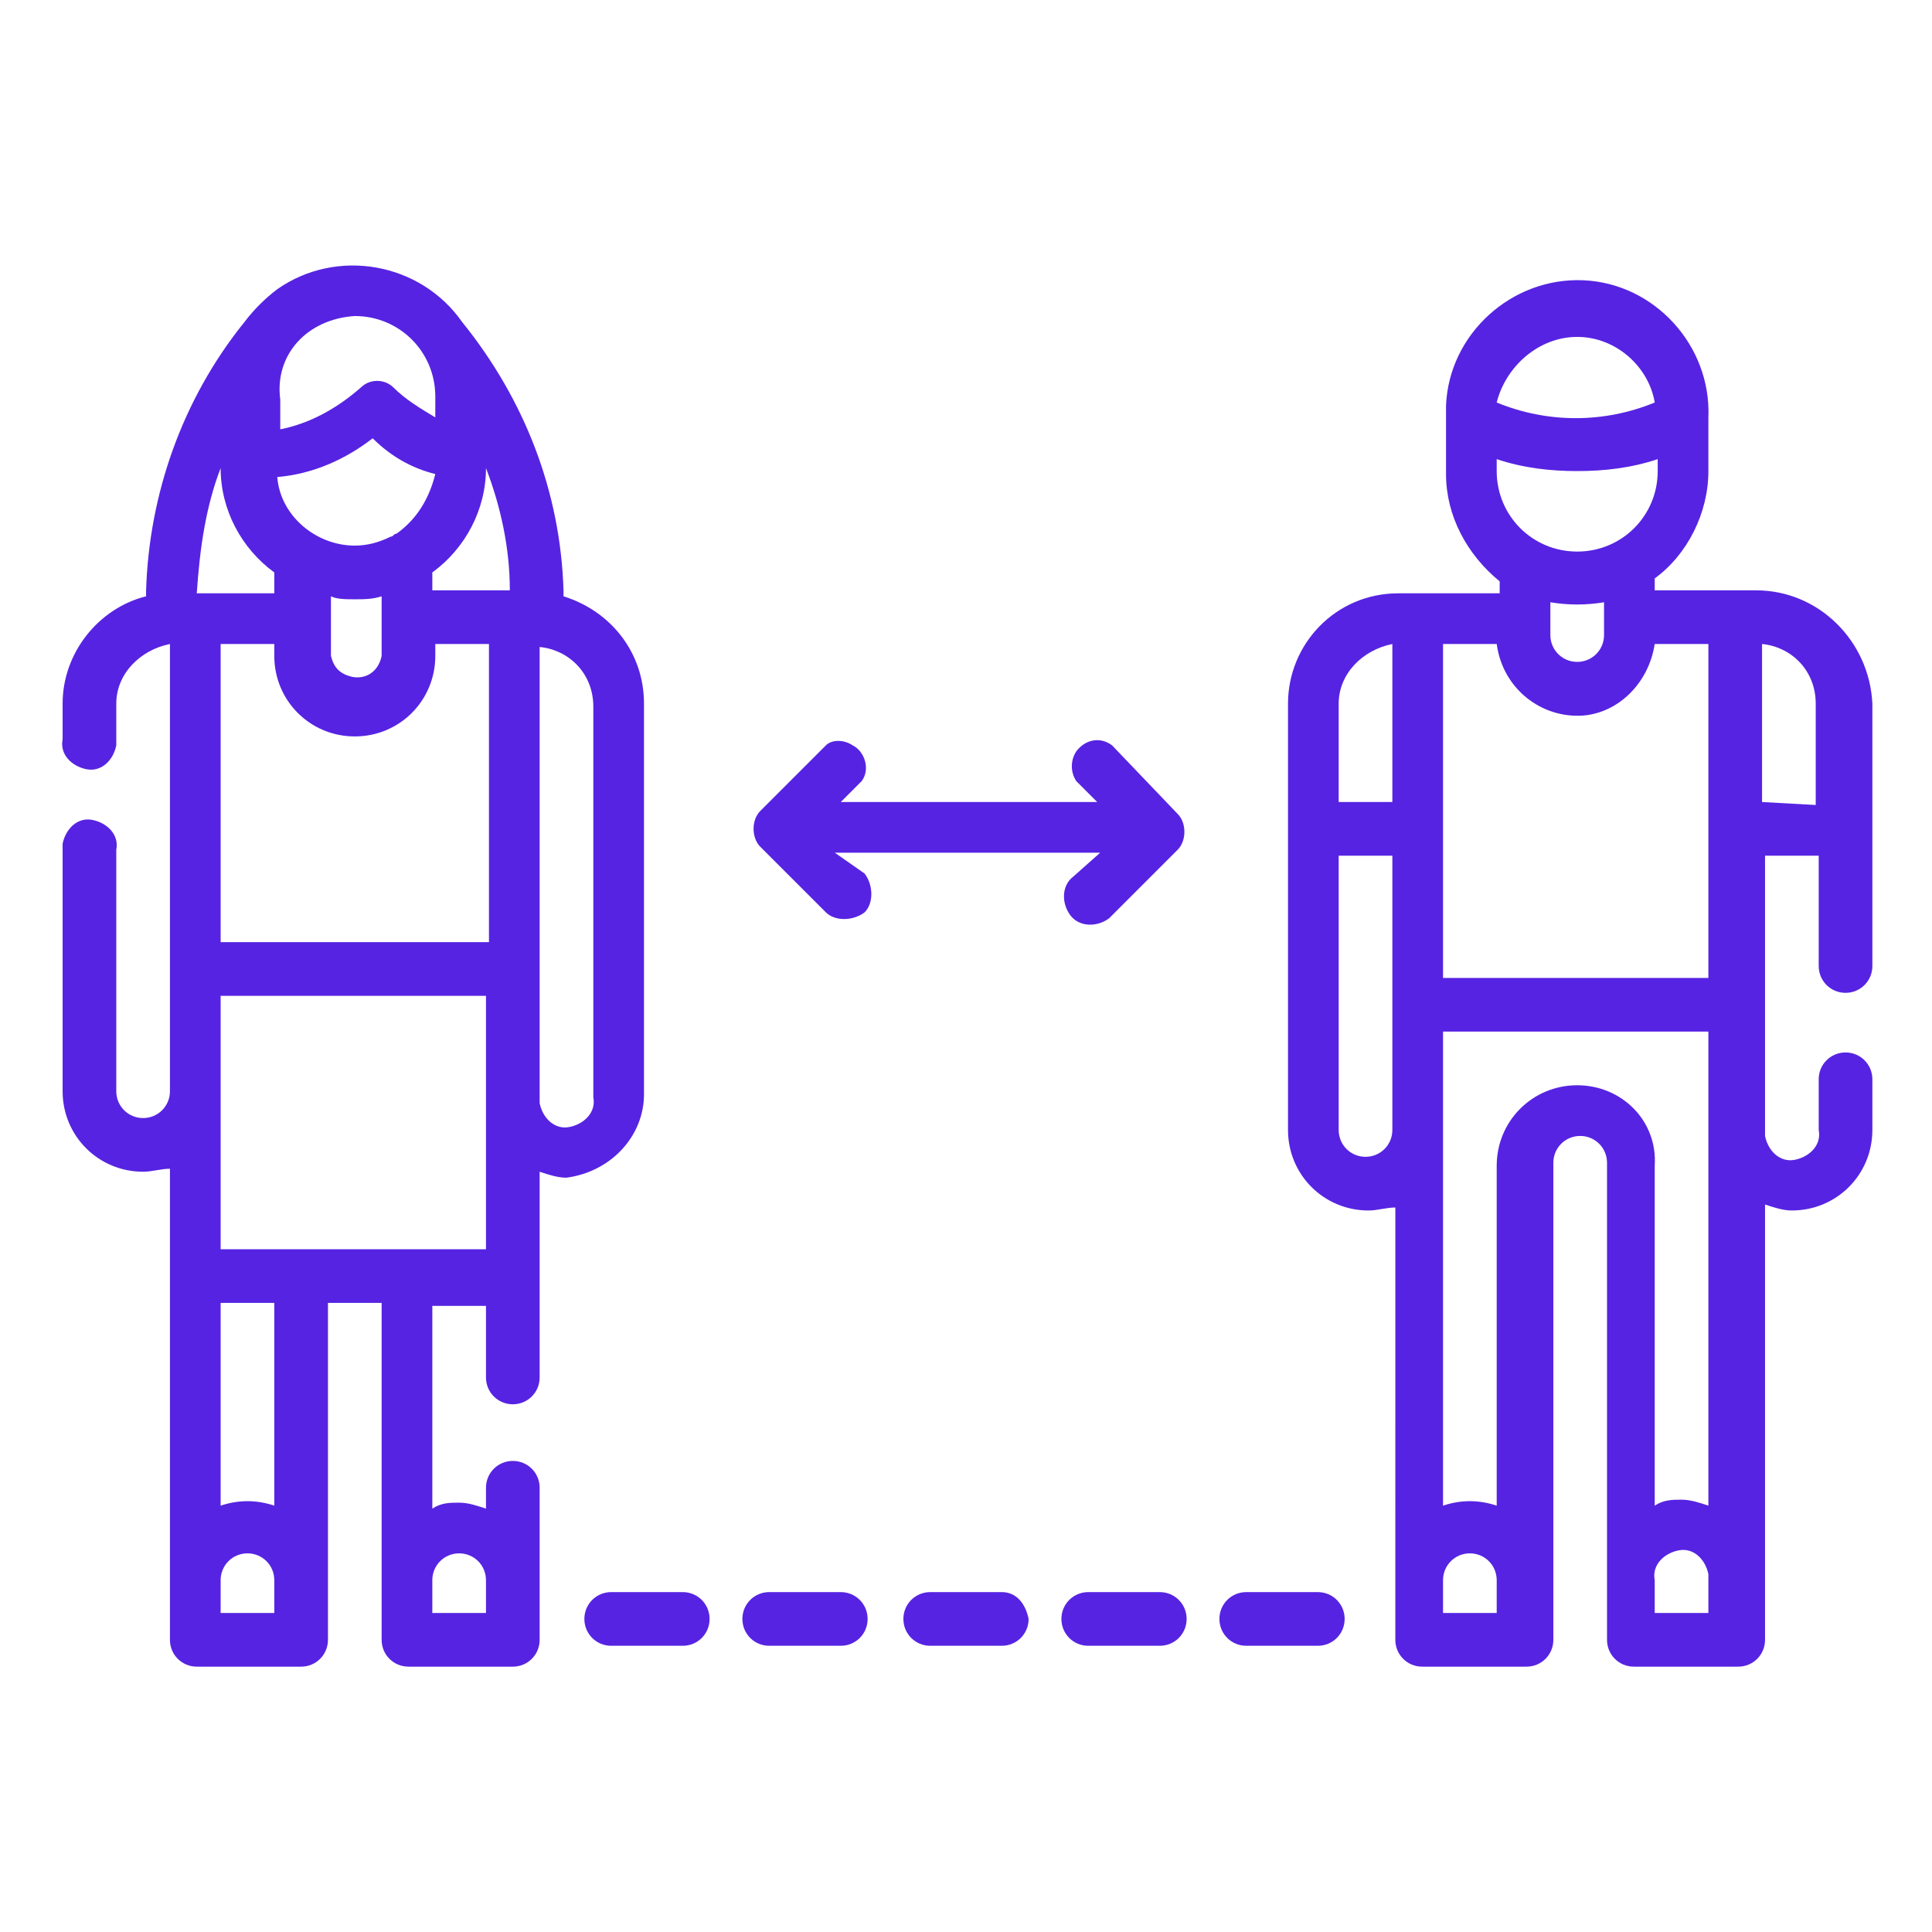
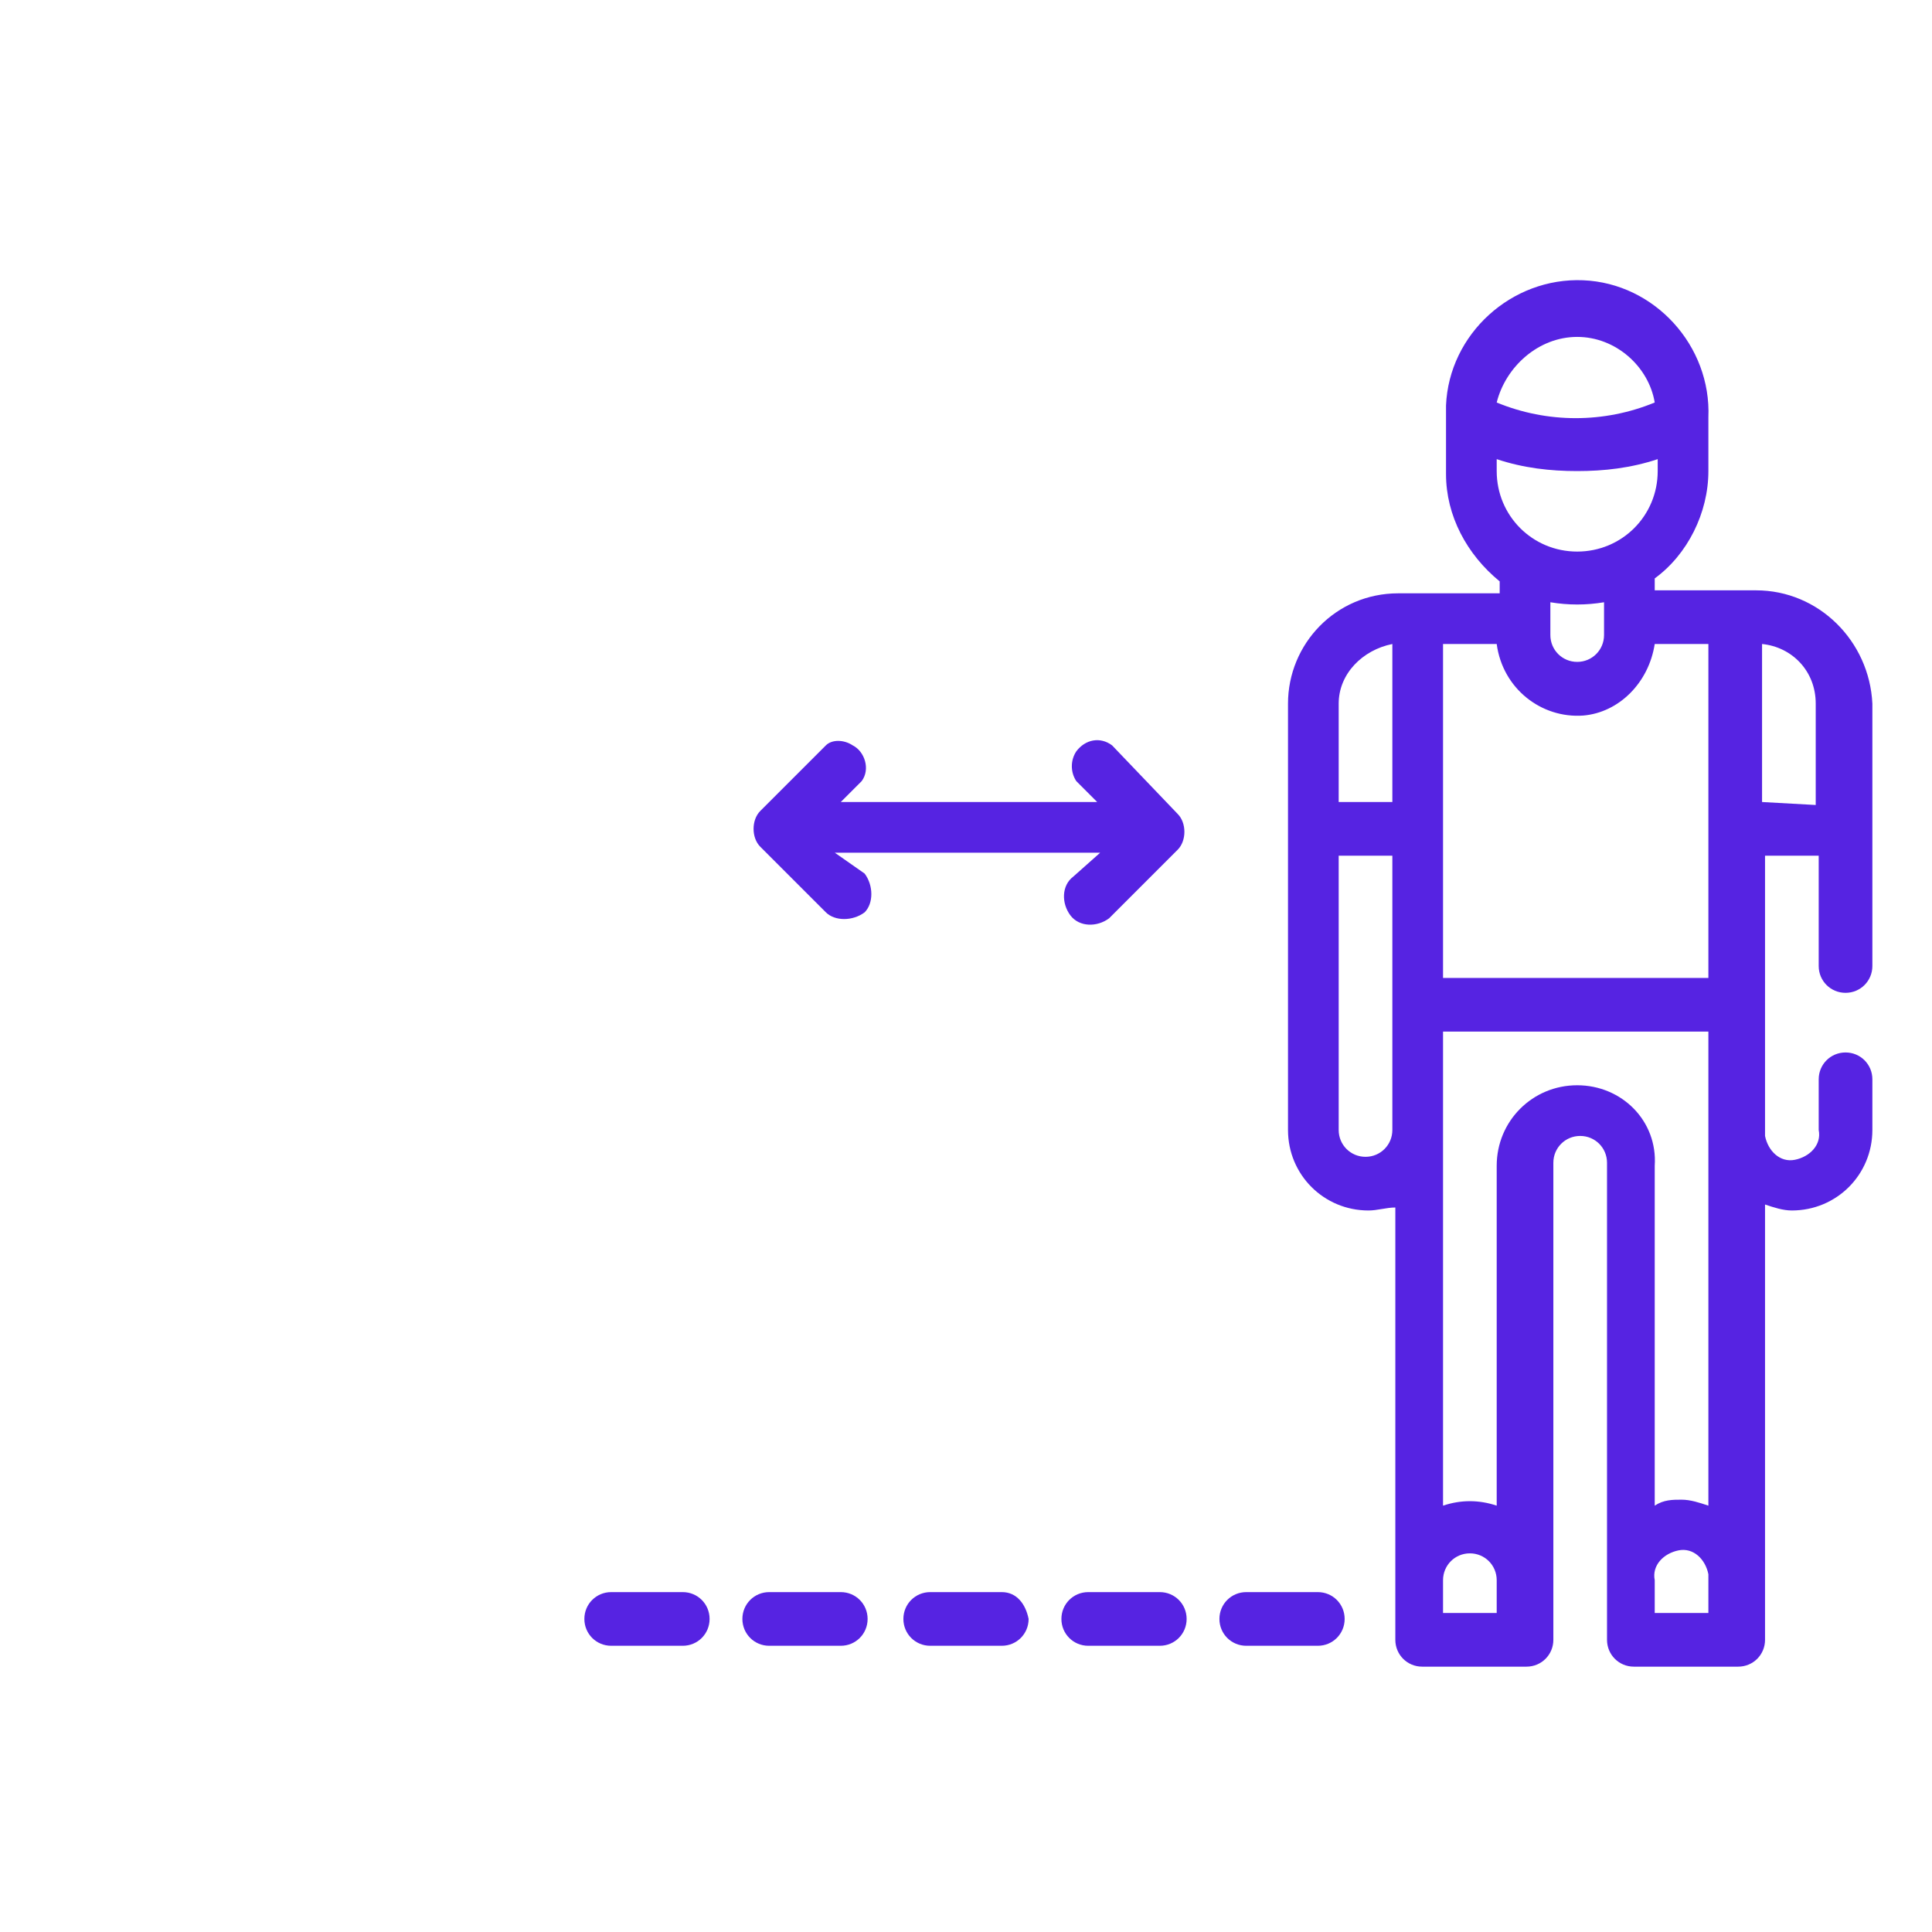
<svg xmlns="http://www.w3.org/2000/svg" version="1.1" id="Layer_1" x="0px" y="0px" viewBox="0 0 64.8 64.8" style="enable-background:new 0 0 64.8 64.8;" xml:space="preserve">
  <style type="text/css">
	.st0{fill:#5623E2;}
</style>
-   <path class="st0" d="M21.6,36.7V23.6c0-1.7-1.1-3.1-2.7-3.6v-0.2c-0.1-3.3-1.3-6.4-3.4-9c-1.4-2-4.2-2.5-6.2-1.1  c-0.4,0.3-0.8,0.7-1.1,1.1c-2.1,2.6-3.2,5.8-3.3,9V20c-1.6,0.4-2.8,1.9-2.8,3.6v1.2c-0.1,0.5,0.3,0.9,0.8,1c0.5,0.1,0.9-0.3,1-0.8  c0-0.1,0-0.1,0-0.2v-1.2c0-1,0.8-1.8,1.8-2v15c0,0.5-0.4,0.9-0.9,0.9s-0.9-0.4-0.9-0.9v-8.1c0.1-0.5-0.3-0.9-0.8-1  c-0.5-0.1-0.9,0.3-1,0.8c0,0.1,0,0.1,0,0.2v8.1c0,1.5,1.2,2.7,2.7,2.7c0.3,0,0.6-0.1,0.9-0.1V55c0,0.5,0.4,0.9,0.9,0.9h3.5  c0.5,0,0.9-0.4,0.9-0.9c0,0,0,0,0,0V43.7h1.8V55c0,0.5,0.4,0.9,0.9,0.9c0,0,0,0,0,0h3.5c0.5,0,0.9-0.4,0.9-0.9v-5.1  c0-0.5-0.4-0.9-0.9-0.9c-0.5,0-0.9,0.4-0.9,0.9l0,0v0.7c-0.3-0.1-0.6-0.2-0.9-0.2c-0.3,0-0.6,0-0.9,0.2v-6.8h1.8v2.4  c0,0.5,0.4,0.9,0.9,0.9c0.5,0,0.9-0.4,0.9-0.9v-6.9c0.3,0.1,0.6,0.2,0.9,0.2C20.5,39.3,21.6,38.1,21.6,36.7L21.6,36.7z M15.4,52.1  c0.5,0,0.9,0.4,0.9,0.9c0,0,0,0,0,0v1.1h-1.8V53C14.5,52.5,14.9,52.1,15.4,52.1z M13.3,17.9c-0.1,0-0.1,0.1-0.2,0.1  c-0.4,0.2-0.8,0.3-1.2,0.3c-1.3,0-2.5-1-2.6-2.3c1.2-0.1,2.3-0.6,3.2-1.3c0.6,0.6,1.3,1,2.1,1.2C14.4,16.7,14,17.4,13.3,17.9  L13.3,17.9z M11.9,20.1c0.3,0,0.6,0,0.9-0.1v2c-0.1,0.5-0.5,0.8-1,0.7c-0.4-0.1-0.6-0.3-0.7-0.7v-2C11.3,20.1,11.6,20.1,11.9,20.1z   M11.9,24.7c1.5,0,2.7-1.2,2.7-2.7c0,0,0,0,0,0v-0.4h1.8v10H7.4v-10h1.8V22C9.2,23.5,10.4,24.7,11.9,24.7L11.9,24.7z M17.1,19.8  h-2.6v-0.6c1.1-0.8,1.8-2.1,1.8-3.5C16.8,17,17.1,18.4,17.1,19.8L17.1,19.8z M11.9,10.6c1.5,0,2.7,1.2,2.7,2.7V14  c-0.5-0.3-1-0.6-1.4-1c-0.3-0.3-0.8-0.3-1.1,0c-0.8,0.7-1.7,1.2-2.7,1.4v-1C9.2,11.9,10.3,10.7,11.9,10.6  C11.8,10.6,11.8,10.6,11.9,10.6L11.9,10.6z M7.4,15.7c0,1.4,0.7,2.7,1.8,3.5v0.7H6.6l0,0C6.7,18.4,6.9,17,7.4,15.7z M9.2,54.1H7.4  V53c0-0.5,0.4-0.9,0.9-0.9c0.5,0,0.9,0.4,0.9,0.9c0,0,0,0,0,0V54.1z M9.2,50.5c-0.6-0.2-1.2-0.2-1.8,0v-6.8h1.8V50.5z M7.4,41.9  v-8.5h8.9v8.5H7.4z M18.1,36.7v-15c1,0.1,1.8,0.9,1.8,2v13.1c0.1,0.5-0.3,0.9-0.8,1c-0.5,0.1-0.9-0.3-1-0.8  C18.1,36.8,18.1,36.8,18.1,36.7L18.1,36.7z" />
  <path class="st0" d="M58.9,19.8h-3.4v-0.4c1.1-0.8,1.8-2.2,1.8-3.6V14c0.1-2.4-1.8-4.5-4.2-4.6s-4.5,1.8-4.6,4.2c0,0.1,0,0.3,0,0.4  v1.9c0,1.4,0.7,2.7,1.8,3.6v0.4h-3.4c-2.1,0-3.7,1.7-3.7,3.7v14.3c0,1.5,1.2,2.7,2.7,2.7c0.3,0,0.6-0.1,0.9-0.1V55  c0,0.5,0.4,0.9,0.9,0.9h3.5c0.5,0,0.9-0.4,0.9-0.9V39c0-0.5,0.4-0.9,0.9-0.9c0.5,0,0.9,0.4,0.9,0.9v16c0,0.5,0.4,0.9,0.9,0.9  c0,0,0,0,0,0h3.5c0.5,0,0.9-0.4,0.9-0.9V40.4c0.3,0.1,0.6,0.2,0.9,0.2c1.5,0,2.7-1.2,2.7-2.7v-1.7c0-0.5-0.4-0.9-0.9-0.9  c-0.5,0-0.9,0.4-0.9,0.9v1.7c0.1,0.5-0.3,0.9-0.8,1c-0.5,0.1-0.9-0.3-1-0.8c0-0.1,0-0.1,0-0.2v-9.2h1.8v3.7c0,0.5,0.4,0.9,0.9,0.9  c0.5,0,0.9-0.4,0.9-0.9c0,0,0,0,0,0v-8.8C62.7,21.5,61,19.8,58.9,19.8z M57.3,32.8h-8.9V21.6h1.8c0.2,1.5,1.5,2.5,2.9,2.4  c1.2-0.1,2.2-1.1,2.4-2.4h1.8V32.8z M53.8,21.3c0,0.5-0.4,0.9-0.9,0.9c-0.5,0-0.9-0.4-0.9-0.9v-1.1c0.6,0.1,1.2,0.1,1.8,0V21.3z   M52.9,18.5c-1.5,0-2.7-1.2-2.7-2.7v-0.4c0.9,0.3,1.8,0.4,2.7,0.4c0.9,0,1.8-0.1,2.7-0.4v0.4C55.6,17.3,54.4,18.5,52.9,18.5  C52.9,18.5,52.9,18.5,52.9,18.5z M52.9,11.3c1.3,0,2.4,1,2.6,2.2c-1.7,0.7-3.6,0.7-5.3,0C50.5,12.3,51.6,11.3,52.9,11.3z M44.9,23.6  c0-1,0.8-1.8,1.8-2v5.3h-1.8L44.9,23.6z M45.8,38.8c-0.5,0-0.9-0.4-0.9-0.9c0,0,0,0,0,0v-9.2h1.8v9.2C46.7,38.4,46.3,38.8,45.8,38.8  L45.8,38.8z M50.2,54.1h-1.8V53c0-0.5,0.4-0.9,0.9-0.9c0.5,0,0.9,0.4,0.9,0.9L50.2,54.1z M52.9,36.4c-1.5,0-2.7,1.2-2.7,2.7v11.4  c-0.6-0.2-1.2-0.2-1.8,0V34.6h8.9v15.9c-0.3-0.1-0.6-0.2-0.9-0.2c-0.3,0-0.6,0-0.9,0.2V39.1C55.6,37.6,54.4,36.4,52.9,36.4z   M57.3,54.1h-1.8V53c-0.1-0.5,0.3-0.9,0.8-1c0.5-0.1,0.9,0.3,1,0.8c0,0.1,0,0.1,0,0.2V54.1z M59.1,26.9v-5.3c1,0.1,1.8,0.9,1.8,2  v3.4L59.1,26.9z" />
  <path class="st0" d="M37.3,25c-0.4-0.3-0.9-0.2-1.2,0.2c-0.2,0.3-0.2,0.7,0,1l0.7,0.7h-8.6l0.7-0.7c0.3-0.4,0.1-1-0.3-1.2  c-0.3-0.2-0.7-0.2-0.9,0l-2.2,2.2c-0.3,0.3-0.3,0.9,0,1.2c0,0,0,0,0,0l2.2,2.2c0.3,0.3,0.9,0.3,1.3,0c0.3-0.3,0.3-0.9,0-1.3L28,28.6  h8.9L36,29.4c-0.4,0.3-0.4,0.9-0.1,1.3c0.3,0.4,0.9,0.4,1.3,0.1c0,0,0.1-0.1,0.1-0.1l2.2-2.2c0.3-0.3,0.3-0.9,0-1.2c0,0,0,0,0,0  L37.3,25z" />
  <path class="st0" d="M22.9,53.4h-2.4c-0.5,0-0.9,0.4-0.9,0.9c0,0.5,0.4,0.9,0.9,0.9h2.4c0.5,0,0.9-0.4,0.9-0.9  C23.8,53.8,23.4,53.4,22.9,53.4z" />
  <path class="st0" d="M28.2,53.4h-2.4c-0.5,0-0.9,0.4-0.9,0.9c0,0.5,0.4,0.9,0.9,0.9h2.4c0.5,0,0.9-0.4,0.9-0.9  C29.1,53.8,28.7,53.4,28.2,53.4z" />
  <path class="st0" d="M33.6,53.4h-2.4c-0.5,0-0.9,0.4-0.9,0.9c0,0.5,0.4,0.9,0.9,0.9c0,0,0,0,0,0h2.4c0.5,0,0.9-0.4,0.9-0.9  C34.4,53.8,34.1,53.4,33.6,53.4z" />
  <path class="st0" d="M38.9,53.4h-2.4c-0.5,0-0.9,0.4-0.9,0.9c0,0.5,0.4,0.9,0.9,0.9h2.4c0.5,0,0.9-0.4,0.9-0.9  C39.8,53.8,39.4,53.4,38.9,53.4z" />
  <path class="st0" d="M44.2,53.4h-2.4c-0.5,0-0.9,0.4-0.9,0.9c0,0.5,0.4,0.9,0.9,0.9h2.4c0.5,0,0.9-0.4,0.9-0.9  C45.1,53.8,44.7,53.4,44.2,53.4z" />
</svg>